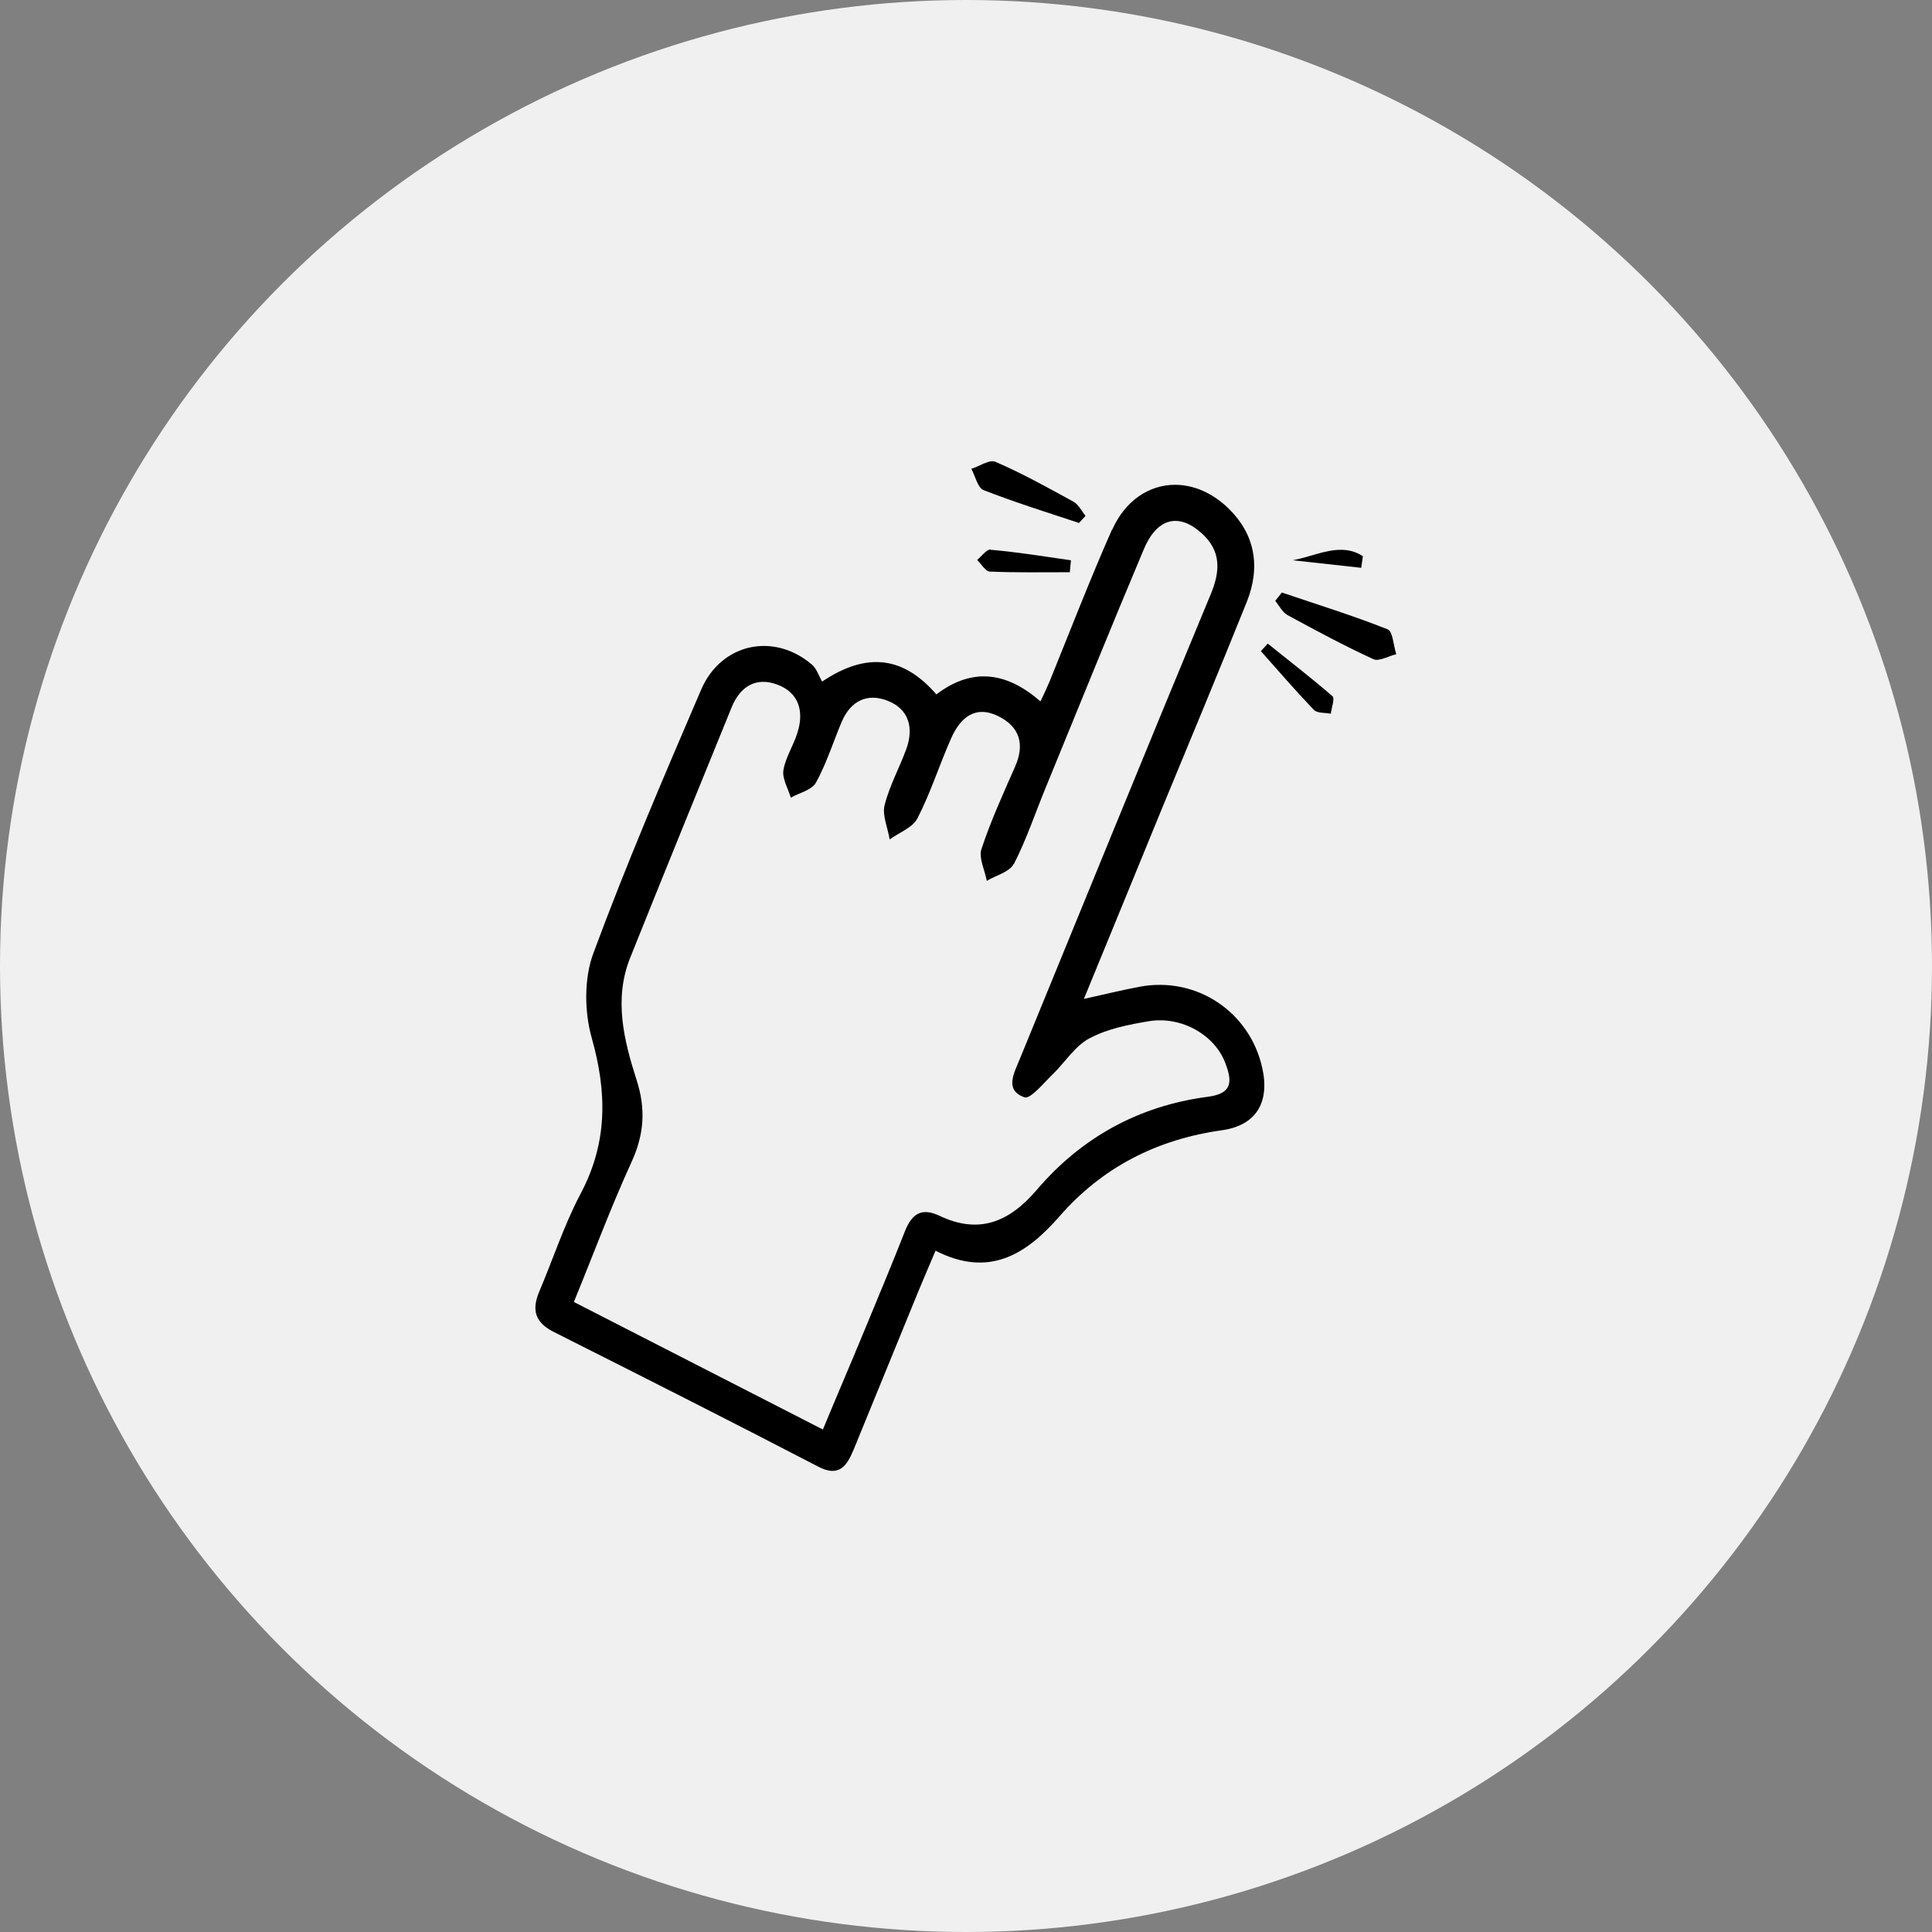
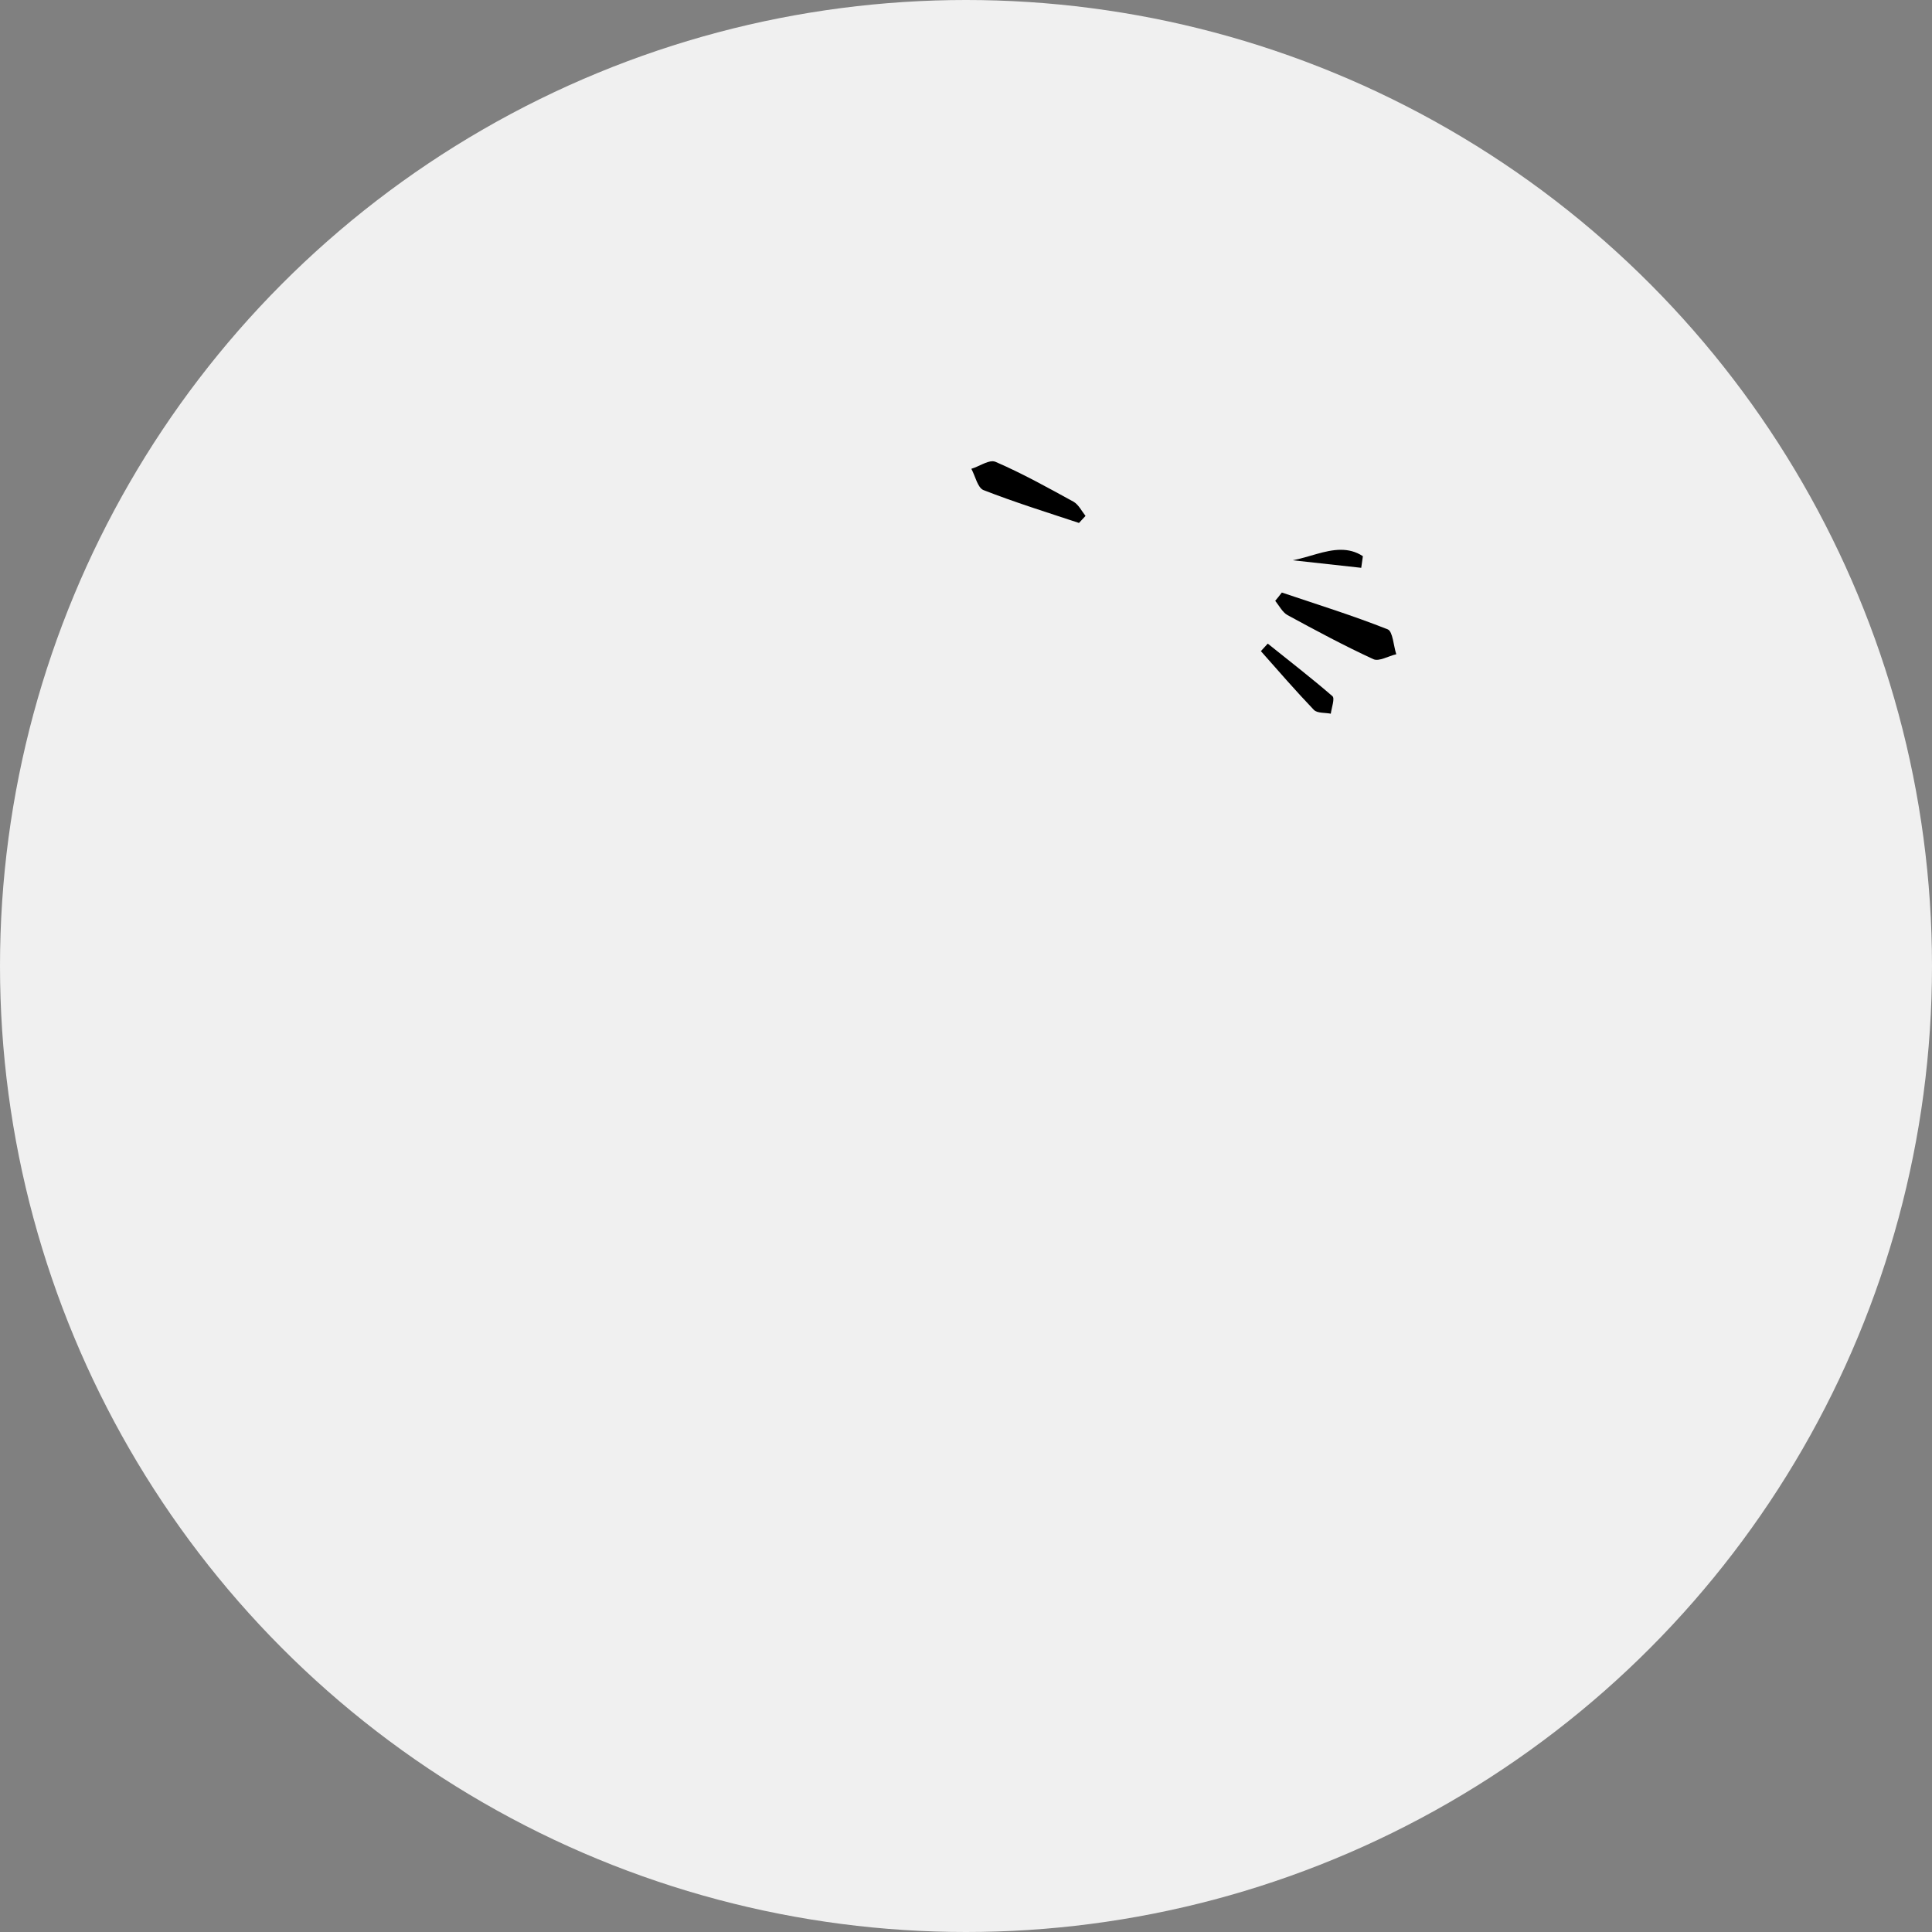
<svg xmlns="http://www.w3.org/2000/svg" id="Layer_2" data-name="Layer 2" viewBox="0 0 118 118">
  <rect x="0" y="0" width="118" height="118" fill="#808080" stroke="none" />
  <defs>
    <style>      .cls-1 {        clip-path: url(#clippath-4);      }      .cls-1, .cls-2, .cls-3, .cls-4, .cls-5, .cls-6 {        fill: none;      }      .cls-7 {        fill: #f0f0f0;      }      .cls-2 {        clip-path: url(#clippath-2);      }      .cls-3 {        clip-path: url(#clippath-5);      }      .cls-4 {        clip-path: url(#clippath-3);      }      .cls-5 {        clip-path: url(#clippath);      }      .cls-6 {        clip-path: url(#clippath-1);      }    </style>
    <clipPath id="clippath">
      <path d="m61.93,52.76c.77-1.5,1.31-3.14,1.96-4.71,1.98-4.83,3.93-9.66,5.96-14.48.8-1.93,2.13-2.26,3.51-1.03,1.24,1.09,1.19,2.34.56,3.82-3.92,9.43-7.76,18.88-11.63,28.31-.35.87-.96,1.91.28,2.35.37.12,1.17-.87,1.73-1.41.75-.73,1.36-1.73,2.24-2.19,1.1-.59,2.39-.84,3.64-1.05,2.01-.32,4.04.86,4.67,2.59.42,1.11.42,1.84-1.1,2.03-4.18.55-7.71,2.48-10.45,5.71-1.7,1.98-3.55,2.69-5.93,1.55-1.14-.53-1.7-.07-2.12,1-.75,1.91-1.54,3.8-2.33,5.71-.86,2.09-1.75,4.15-2.66,6.35-5.16-2.64-10.09-5.17-15.21-7.79,1.22-2.98,2.26-5.79,3.5-8.5.79-1.71.91-3.26.33-5.06-.77-2.41-1.4-4.92-.4-7.44,2.05-5.12,4.13-10.22,6.21-15.33.52-1.27,1.5-1.87,2.8-1.37,1.29.48,1.63,1.62,1.22,2.91-.23.78-.73,1.52-.86,2.3-.09.52.28,1.12.45,1.69.52-.3,1.29-.46,1.54-.93.65-1.18,1.05-2.48,1.57-3.71.56-1.3,1.59-1.77,2.83-1.27,1.29.52,1.57,1.66,1.12,2.92-.42,1.16-1.03,2.25-1.33,3.44-.16.62.19,1.39.31,2.1.58-.43,1.4-.71,1.7-1.3.8-1.55,1.33-3.25,2.05-4.87.56-1.27,1.47-2.05,2.88-1.36,1.29.64,1.64,1.69,1.03,3.08-.73,1.66-1.49,3.32-2.06,5.05-.17.53.21,1.28.33,1.93.56-.34,1.38-.53,1.64-1.03m6.01-20.43c-1.35,3.05-2.55,6.17-3.81,9.27-.16.37-.33.75-.56,1.23-2.03-1.77-4.13-2.12-6.36-.43-1.96-2.26-4.18-2.66-6.98-.78-.19-.34-.33-.78-.61-1.03-2.33-2-5.56-1.32-6.78,1.53-2.29,5.33-4.58,10.68-6.59,16.12-.56,1.52-.54,3.55-.09,5.14.94,3.33.98,6.4-.68,9.52-1.01,1.91-1.68,3.99-2.53,5.99-.47,1.12-.24,1.87.87,2.44,5.38,2.71,10.79,5.44,16.14,8.22,1.31.7,1.78-.02,2.2-1.03,1.31-3.21,2.62-6.4,3.93-9.61.31-.75.63-1.5,1.07-2.53,3.25,1.66,5.52.25,7.57-2.1,2.64-3.03,6-4.71,9.93-5.26,2.06-.29,2.92-1.68,2.46-3.78-.75-3.44-4-5.62-7.46-4.99-1.07.2-2.12.46-3.44.75,1.63-3.96,3.15-7.68,4.67-11.39,1.77-4.28,3.55-8.56,5.28-12.86.87-2.18.47-4.14-1.08-5.67-1.01-1-2.19-1.48-3.3-1.48-1.57,0-3.04.94-3.85,2.76" />
    </clipPath>
    <clipPath id="clippath-1">
      <path d="m77.89,36.7c.24.3.44.7.75.87,1.73.94,3.46,1.87,5.24,2.69.35.16.93-.2,1.4-.3-.17-.52-.21-1.39-.52-1.52-2.12-.84-4.3-1.52-6.47-2.25-.14.18-.26.34-.4.5" />
    </clipPath>
    <clipPath id="clippath-2">
      <path d="m59.34,28.66c.23.43.37,1.12.72,1.27,1.92.75,3.88,1.36,5.84,2.01.14-.14.26-.29.4-.43-.23-.29-.42-.68-.72-.86-1.57-.86-3.13-1.73-4.77-2.44-.05-.02-.12-.04-.19-.04-.37,0-.87.34-1.29.46" />
    </clipPath>
    <clipPath id="clippath-3">
      <path d="m77.02,39.78c1.07,1.21,2.12,2.42,3.23,3.58.21.21.68.16,1.03.23.05-.37.26-.94.1-1.07-1.28-1.11-2.62-2.14-3.95-3.21-.14.16-.28.3-.42.46" />
    </clipPath>
    <clipPath id="clippath-4">
      <path d="m60.5,33.56c-.26,0-.56.43-.82.64.26.25.51.7.77.71,1.63.07,3.27.04,4.89.04.02-.25.05-.5.07-.73-1.63-.23-3.25-.5-4.89-.64h-.02" />
    </clipPath>
    <clipPath id="clippath-5">
      <path d="m78.96,34.22l4.18.46c.03-.23.07-.48.1-.71-.44-.29-.89-.39-1.35-.39-.96,0-1.96.46-2.94.64" />
    </clipPath>
  </defs>
  <g id="Layer_1-2" data-name="Layer 1">
    <circle class="cls-7" cx="59" cy="59" r="59" />
    <g id="Layer_1-2" data-name="Layer 1-2">
      <g>
        <g>
-           <path d="m61.93,52.76c.77-1.5,1.31-3.14,1.96-4.71,1.98-4.83,3.93-9.66,5.96-14.48.8-1.93,2.13-2.26,3.51-1.03,1.24,1.09,1.19,2.34.56,3.82-3.92,9.43-7.76,18.88-11.63,28.31-.35.87-.96,1.91.28,2.35.37.12,1.17-.87,1.73-1.41.75-.73,1.36-1.73,2.24-2.19,1.1-.59,2.39-.84,3.64-1.05,2.01-.32,4.04.86,4.67,2.59.42,1.11.42,1.84-1.1,2.03-4.18.55-7.71,2.48-10.45,5.71-1.7,1.98-3.55,2.69-5.93,1.55-1.14-.53-1.7-.07-2.12,1-.75,1.91-1.54,3.8-2.33,5.71-.86,2.09-1.75,4.15-2.66,6.35-5.16-2.64-10.09-5.17-15.21-7.79,1.22-2.98,2.26-5.79,3.5-8.5.79-1.71.91-3.26.33-5.06-.77-2.41-1.4-4.92-.4-7.44,2.05-5.12,4.13-10.22,6.21-15.33.52-1.27,1.5-1.87,2.8-1.37,1.29.48,1.63,1.62,1.22,2.91-.23.78-.73,1.52-.86,2.3-.09.52.28,1.12.45,1.69.52-.3,1.29-.46,1.54-.93.65-1.18,1.05-2.48,1.57-3.71.56-1.3,1.59-1.77,2.83-1.27,1.29.52,1.57,1.66,1.12,2.92-.42,1.16-1.03,2.25-1.33,3.44-.16.62.19,1.39.31,2.1.58-.43,1.4-.71,1.7-1.3.8-1.55,1.33-3.25,2.05-4.87.56-1.27,1.47-2.05,2.88-1.36,1.29.64,1.64,1.69,1.03,3.08-.73,1.66-1.49,3.32-2.06,5.05-.17.53.21,1.28.33,1.93.56-.34,1.38-.53,1.64-1.03m6.01-20.43c-1.35,3.05-2.55,6.17-3.81,9.27-.16.37-.33.75-.56,1.23-2.03-1.77-4.13-2.12-6.36-.43-1.96-2.26-4.18-2.66-6.98-.78-.19-.34-.33-.78-.61-1.03-2.33-2-5.56-1.32-6.78,1.53-2.29,5.33-4.58,10.68-6.59,16.12-.56,1.52-.54,3.55-.09,5.14.94,3.33.98,6.4-.68,9.52-1.01,1.91-1.68,3.99-2.53,5.99-.47,1.12-.24,1.87.87,2.44,5.38,2.71,10.79,5.44,16.14,8.22,1.31.7,1.78-.02,2.2-1.03,1.31-3.21,2.62-6.4,3.93-9.61.31-.75.63-1.5,1.07-2.53,3.25,1.66,5.52.25,7.57-2.1,2.64-3.03,6-4.71,9.93-5.26,2.06-.29,2.92-1.68,2.46-3.78-.75-3.44-4-5.62-7.46-4.99-1.07.2-2.12.46-3.44.75,1.63-3.96,3.15-7.68,4.67-11.39,1.77-4.28,3.55-8.56,5.28-12.86.87-2.18.47-4.14-1.08-5.67-1.01-1-2.19-1.48-3.3-1.48-1.57,0-3.04.94-3.85,2.76" />
          <g class="cls-5">
-             <rect x="32.47" y="29.57" width="45.12" height="60.66" />
-           </g>
+             </g>
        </g>
        <g>
          <path d="m77.89,36.7c.24.3.44.7.75.87,1.73.94,3.46,1.87,5.24,2.69.35.16.93-.2,1.4-.3-.17-.52-.21-1.39-.52-1.52-2.12-.84-4.3-1.52-6.47-2.25-.14.18-.26.34-.4.5" />
          <g class="cls-6">
            <rect x="77.89" y="36.2" width="7.39" height="4.24" />
          </g>
        </g>
        <g>
          <path d="m59.34,28.66c.23.43.37,1.12.72,1.27,1.92.75,3.88,1.36,5.84,2.01.14-.14.26-.29.4-.43-.23-.29-.42-.68-.72-.86-1.57-.86-3.13-1.73-4.77-2.44-.05-.02-.12-.04-.19-.04-.37,0-.87.34-1.29.46" />
          <g class="cls-2">
            <rect x="59.34" y="28.19" width="6.96" height="3.74" />
          </g>
        </g>
        <g>
          <path d="m77.02,39.78c1.07,1.21,2.12,2.42,3.23,3.58.21.21.68.16,1.03.23.05-.37.26-.94.1-1.07-1.28-1.11-2.62-2.14-3.95-3.21-.14.16-.28.3-.42.46" />
          <g class="cls-4">
            <rect x="77.02" y="39.32" width="4.53" height="4.28" />
          </g>
        </g>
        <g>
-           <path d="m60.5,33.56c-.26,0-.56.43-.82.64.26.25.51.7.77.71,1.63.07,3.27.04,4.89.04.02-.25.05-.5.07-.73-1.63-.23-3.25-.5-4.89-.64h-.02" />
          <g class="cls-1">
            <rect x="59.68" y="33.56" width="5.75" height="1.41" />
          </g>
        </g>
        <g>
          <path d="m78.96,34.22l4.18.46c.03-.23.07-.48.1-.71-.44-.29-.89-.39-1.35-.39-.96,0-1.96.46-2.94.64" />
          <g class="cls-3">
            <rect x="78.96" y="33.58" width="4.28" height="1.11" />
          </g>
        </g>
      </g>
    </g>
  </g>
</svg>